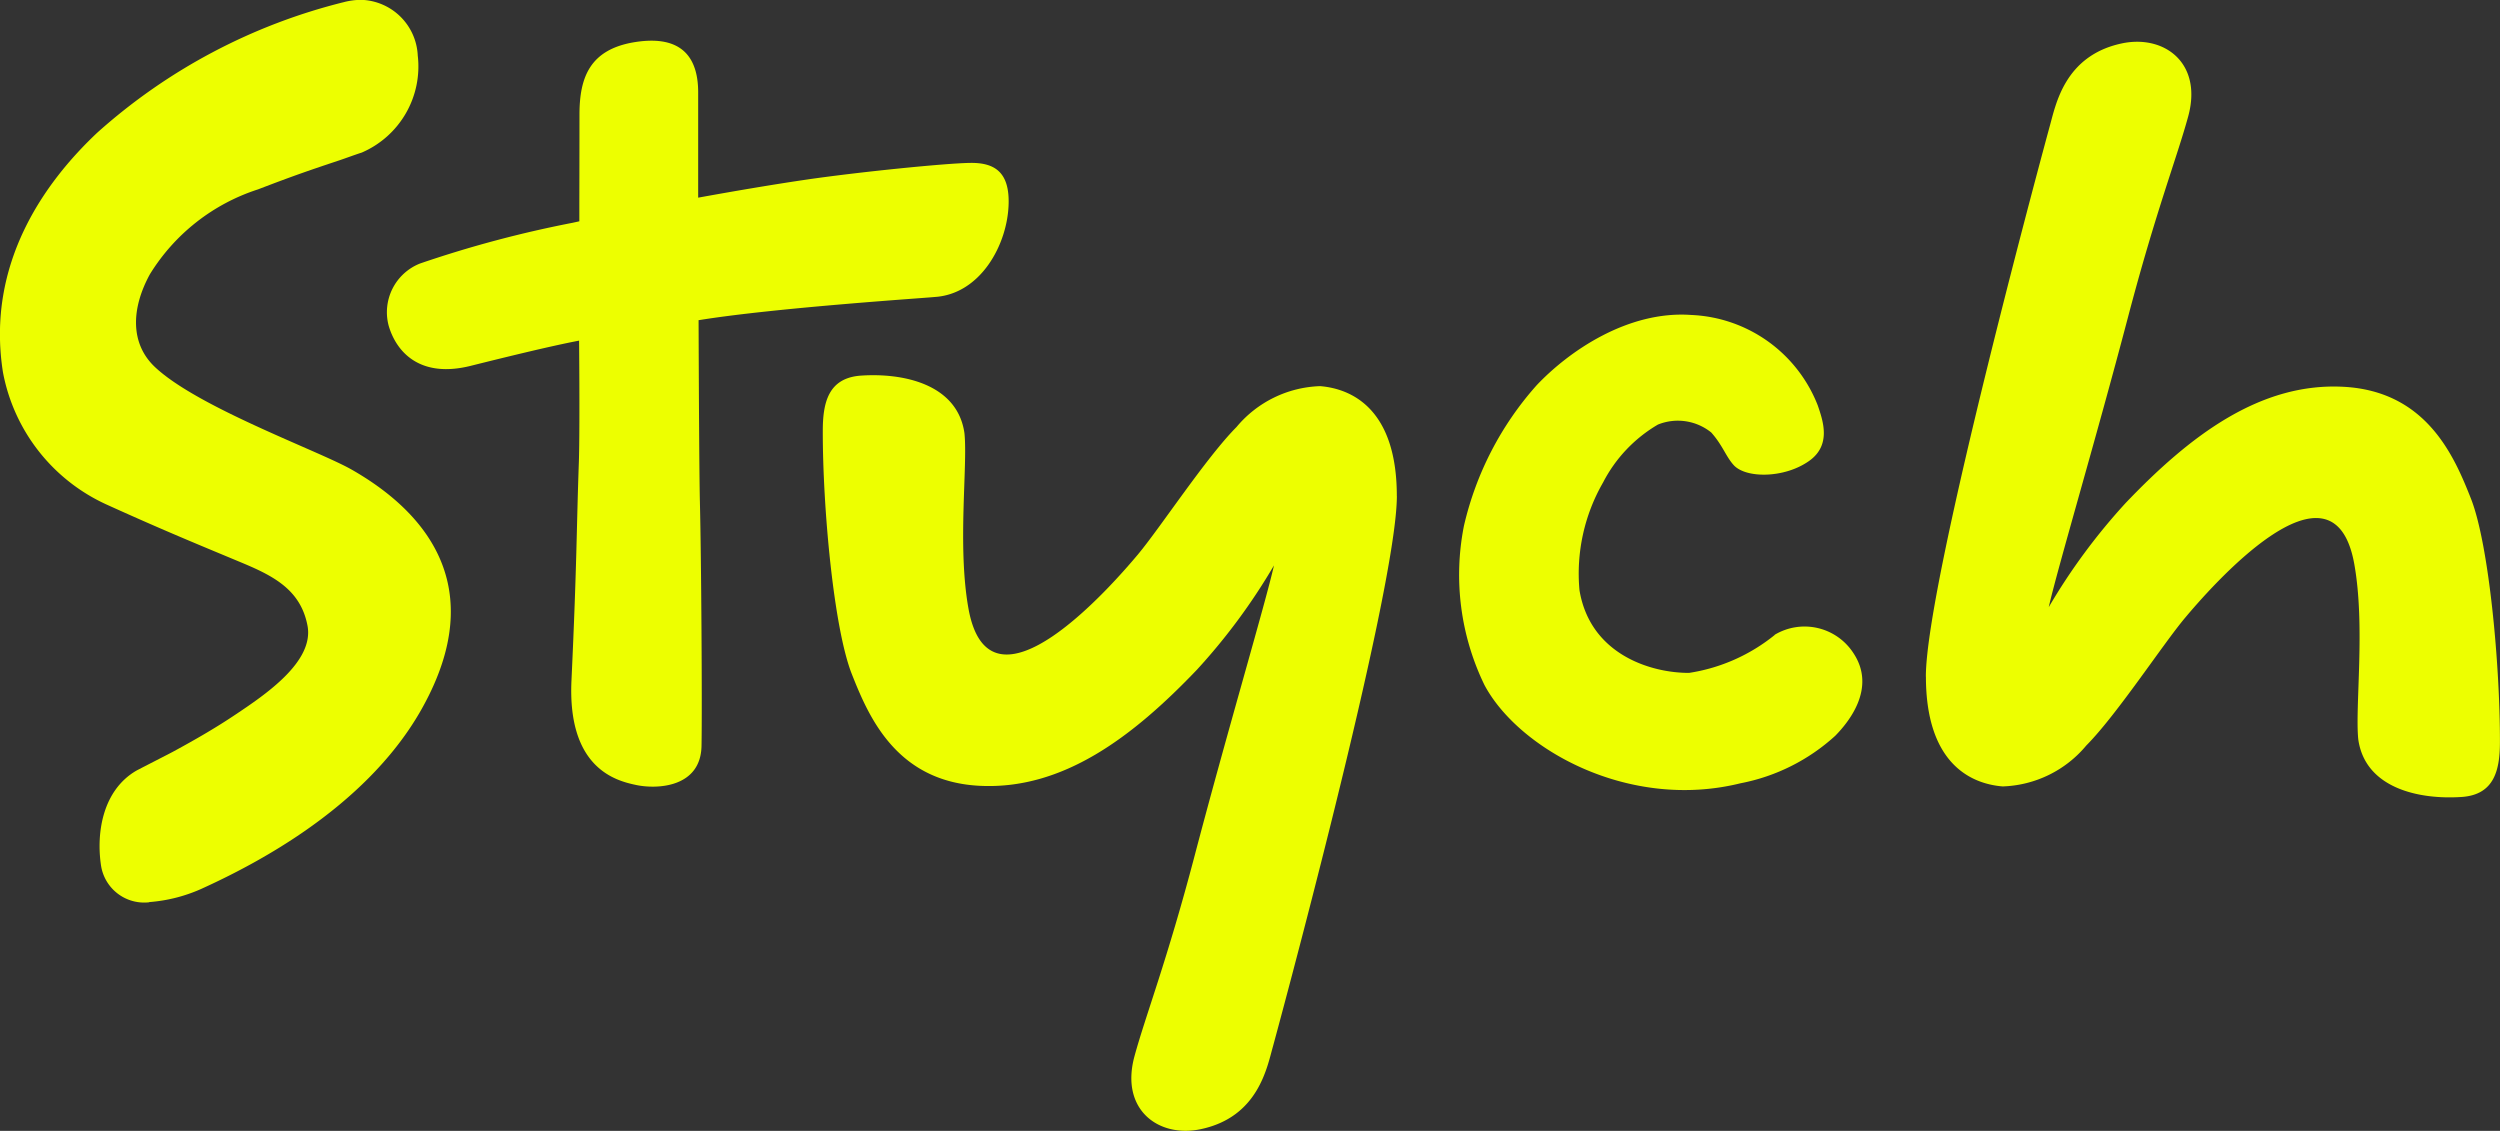
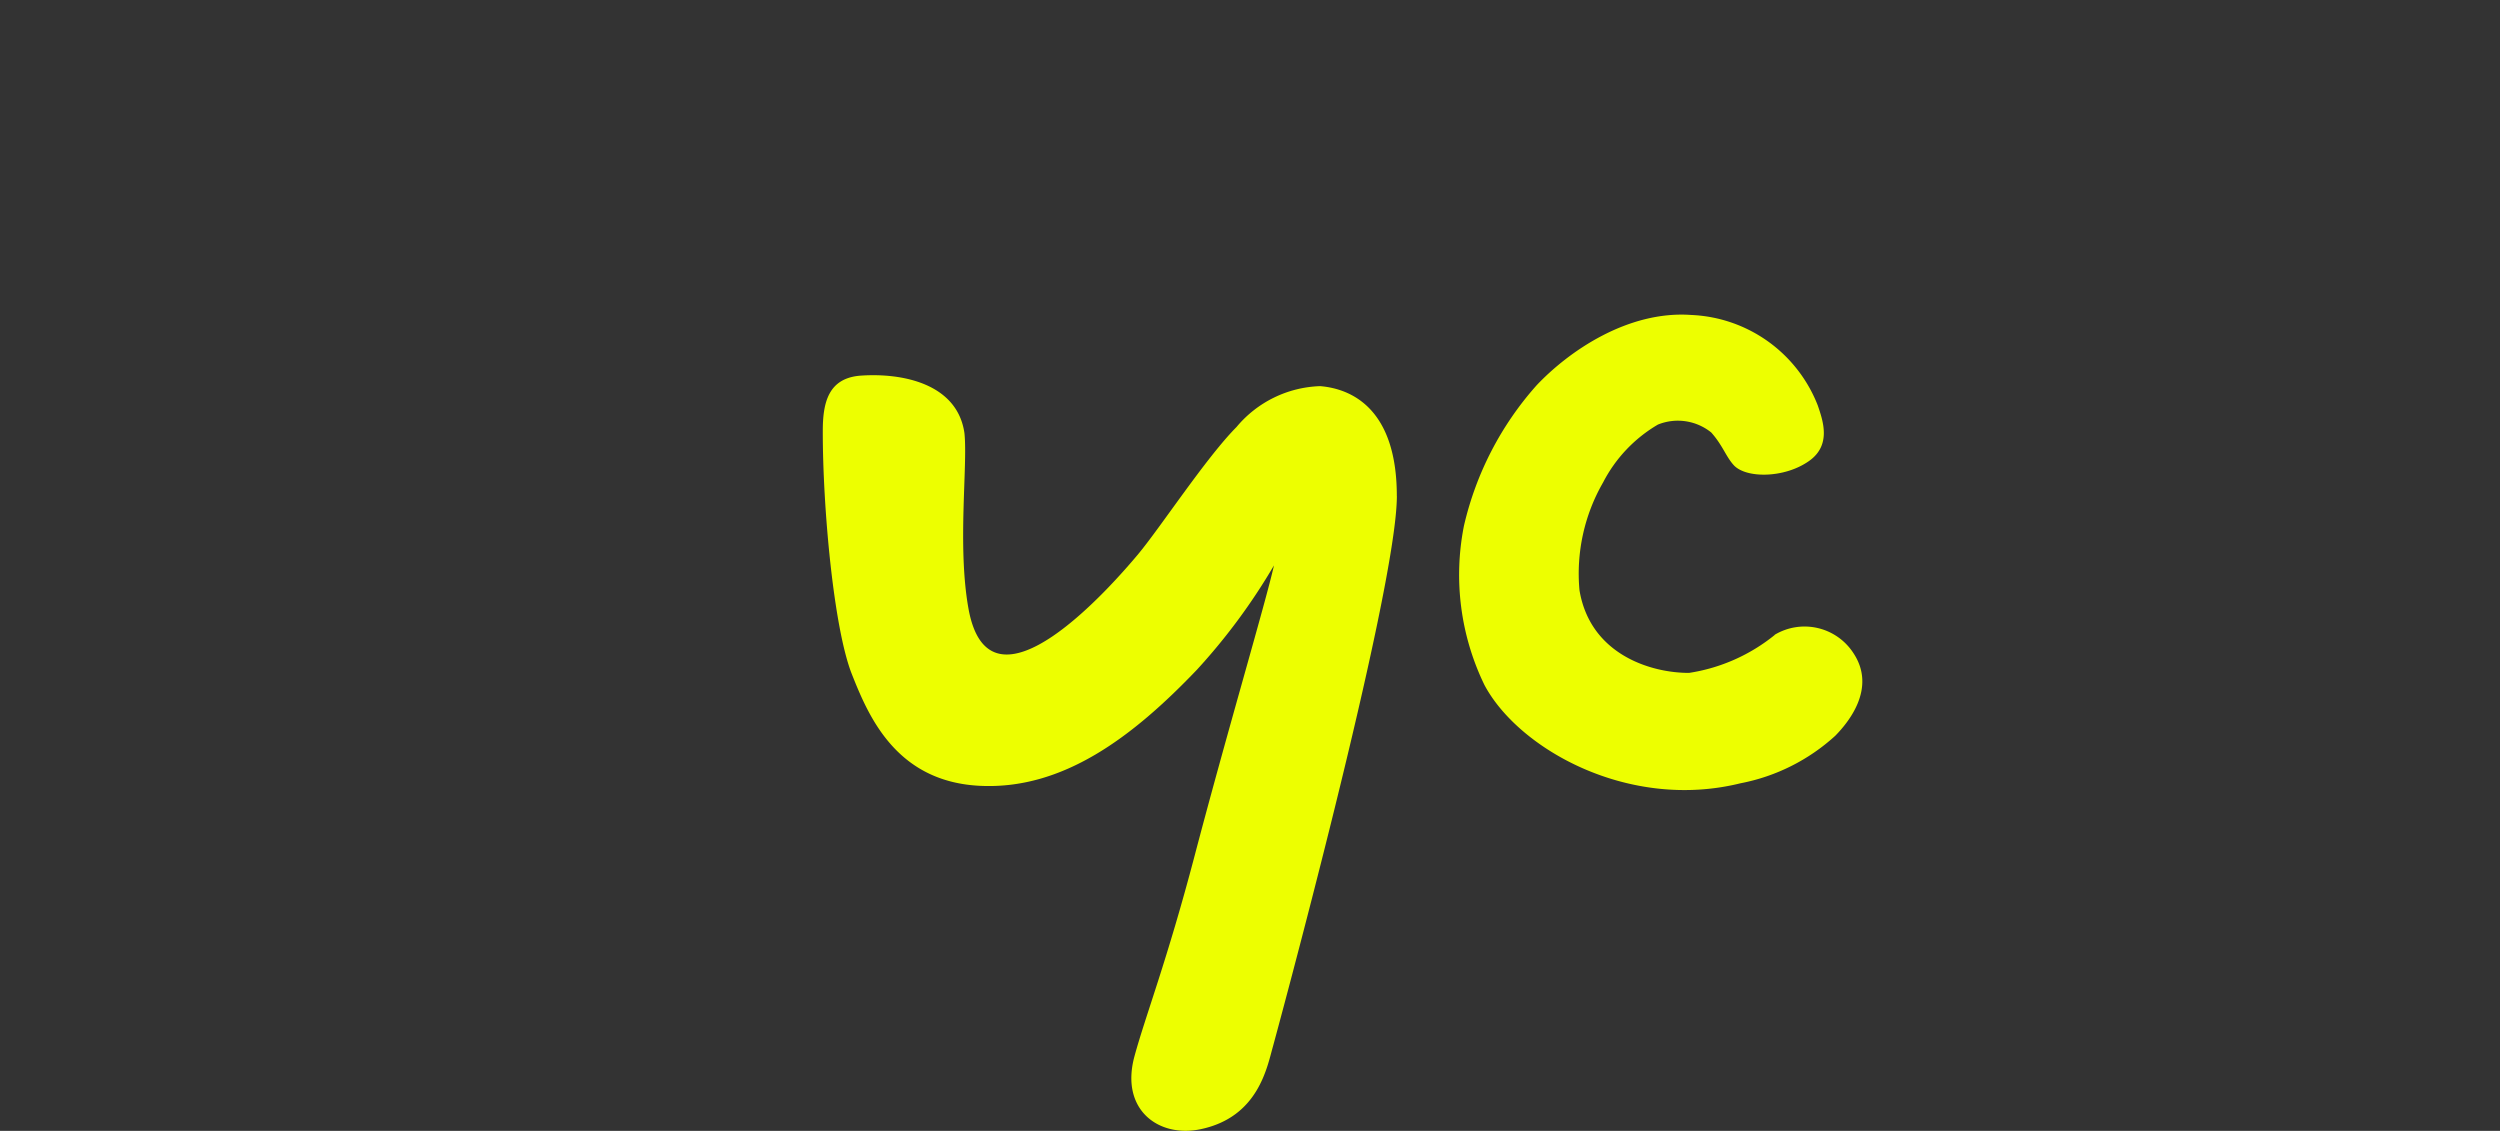
<svg xmlns="http://www.w3.org/2000/svg" width="109.454" height="49.512" viewBox="0 0 109.454 49.512">
  <rect x="0" y="0" width="109.454" height="49.512" fill="#333333" stroke="none" />
  <defs>
    <style>            .cls-1{fill:#edff00}        </style>
  </defs>
  <g id="logo-stych" transform="translate(0 -2.04)">
    <path id="Tracé_1" d="M690.463 338.032a7.84 7.84 0 0 1-3.75 1.662c-1.632.008-4.33-.781-4.8-3.622a8 8 0 0 1 1.036-4.72 6.258 6.258 0 0 1 2.4-2.53 2.328 2.328 0 0 1 2.333.347c.5.561.639 1.049.982 1.427.536.591 2.236.583 3.311-.187.968-.693.605-1.74.372-2.421a6.228 6.228 0 0 0-5.536-3.964c-2.76-.2-5.347 1.568-6.775 3.079a13.96 13.96 0 0 0-3.182 6.156 11.034 11.034 0 0 0 .9 6.968c1.493 2.8 6.308 5.513 11.21 4.3a8.55 8.55 0 0 0 4.149-2.081c.569-.58 1.811-2.073.8-3.608a2.548 2.548 0 0 0-3.457-.81" class="cls-1" transform="translate(-612.761 -308.194)" />
-     <path id="Tracé_2" d="M195.785 258.446a1.912 1.912 0 0 1-2.114-1.623c-.212-1.438.082-3.279 1.541-4.135.1-.057 1.407-.723 1.6-.827 1.107-.6 1.955-1.1 2.75-1.634 1.294-.866 3.459-2.317 3.149-3.9-.3-1.554-1.474-2.161-2.857-2.74l-.837-.349c-1.305-.543-2.93-1.219-5.076-2.194a7.977 7.977 0 0 1-4.561-5.8c-.751-4.762 1.835-8.337 4.137-10.5a25.315 25.315 0 0 1 10.789-5.708 3.085 3.085 0 0 1 .762-.1 2.558 2.558 0 0 1 2.472 2.438 4.106 4.106 0 0 1-2.454 4.25c-.278.088-.746.262-1 .346-1.175.392-1.919.642-3.538 1.264a8.7 8.7 0 0 0-4.737 3.719c-.841 1.542-.841 3.05.214 4.051 1.291 1.225 4.231 2.514 6.377 3.456.965.423 1.8.789 2.249 1.046 2.939 1.679 5.911 4.754 3.382 9.869-.756 1.529-2.935 5.292-9.97 8.485a6.85 6.85 0 0 1-2.282.578" class="cls-1" transform="translate(-189.25 -216.903)" />
-     <path id="Tracé_3" d="M332.007 244.774l.049-.008c3.365-.543 9.98-.971 10.275-1.008 2.024-.113 3.225-2.305 3.258-4.11.025-1.359-.617-1.765-1.64-1.762s-4.94.4-7.2.73c-1.408.206-3.09.49-4.753.792v-.463-4.092c.016-1.521-.657-2.582-2.746-2.259-2.024.314-2.447 1.582-2.451 3.165 0 0 0 1.652-.006 3.884v.8l-.286.063a49.982 49.982 0 0 0-6.692 1.786 2.294 2.294 0 0 0-1.366 2.735c.354 1.188 1.411 2.288 3.585 1.745 1.461-.365 3.458-.857 4.748-1.105.026 2.8.014 4.669-.009 5.309-.108 3.049-.081 4.333-.324 9.573-.179 3.855 1.962 4.388 2.815 4.57.922.2 2.846.123 2.879-1.711.031-1.738-.011-8.287-.072-10.711-.023-.907-.044-4.313-.057-7.92" class="cls-1" transform="translate(-301.429 -228.714)" />
    <path id="Tracé_5" d="M489.145 349.527c0-3.736-1.9-4.687-3.358-4.807a4.972 4.972 0 0 0-3.66 1.789c-1.345 1.355-3.349 4.429-4.338 5.605s-6.473 7.546-7.4 2.333c-.488-2.733-.026-6.23-.174-7.667-.3-2.124-2.626-2.65-4.532-2.521-1.435.1-1.668 1.194-1.67 2.407-.006 3.363.479 8.655 1.271 10.66.728 1.841 1.935 4.7 5.584 4.891s6.714-2.137 9.527-5.083a26.676 26.676 0 0 0 3.372-4.566c-.379 1.678-2.063 7.34-3.469 12.691-1.22 4.643-2.15 7.005-2.639 8.8-.636 2.338 1.053 3.587 2.911 3.19 2.52-.537 2.894-2.717 3.153-3.623 0 0 5.424-19.884 5.424-24.1" class="cls-1" transform="translate(-427.99 -325.774)" />
-     <path id="Tracé_6" d="M832.425 260.678c0 3.736 1.9 4.687 3.358 4.806a4.973 4.973 0 0 0 3.66-1.788c1.345-1.355 3.349-4.43 4.338-5.606s6.473-7.546 7.4-2.333c.487 2.733.026 6.23.173 7.667.3 2.124 2.626 2.65 4.532 2.521 1.435-.1 1.668-1.194 1.67-2.407.006-3.363-.479-8.655-1.271-10.66-.728-1.841-1.935-4.7-5.584-4.891s-6.714 2.137-9.527 5.083a26.677 26.677 0 0 0-3.372 4.566c.379-1.678 2.063-7.34 3.469-12.691 1.22-4.643 2.15-7.005 2.638-8.8.636-2.338-1.053-3.587-2.911-3.191-2.52.537-2.894 2.717-3.152 3.623 0 0-5.424 19.884-5.424 24.1" class="cls-1" transform="translate(-748.105 -229.013)" />
  </g>
</svg>